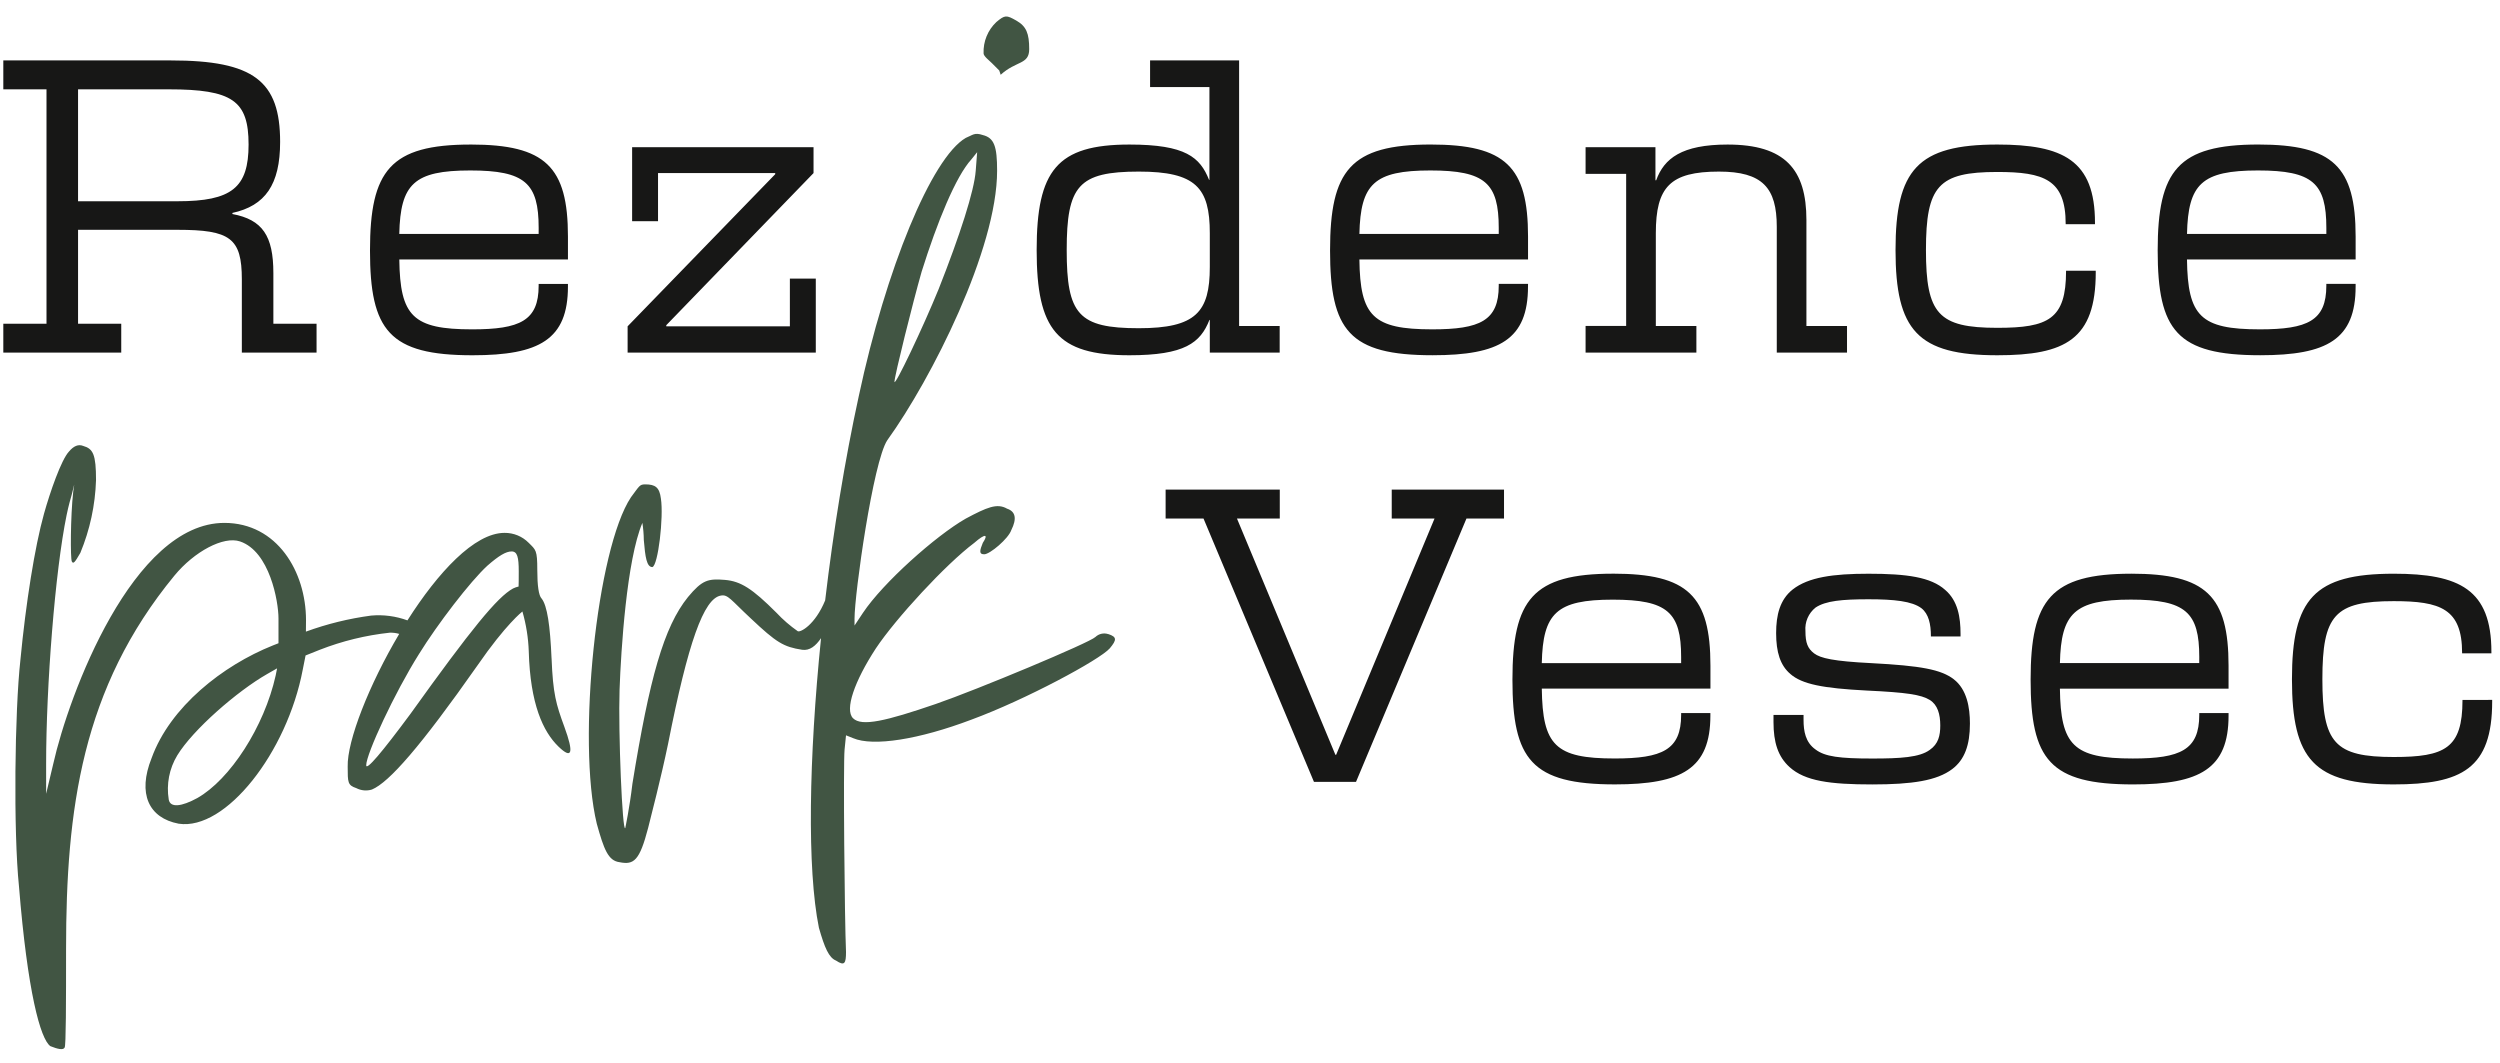
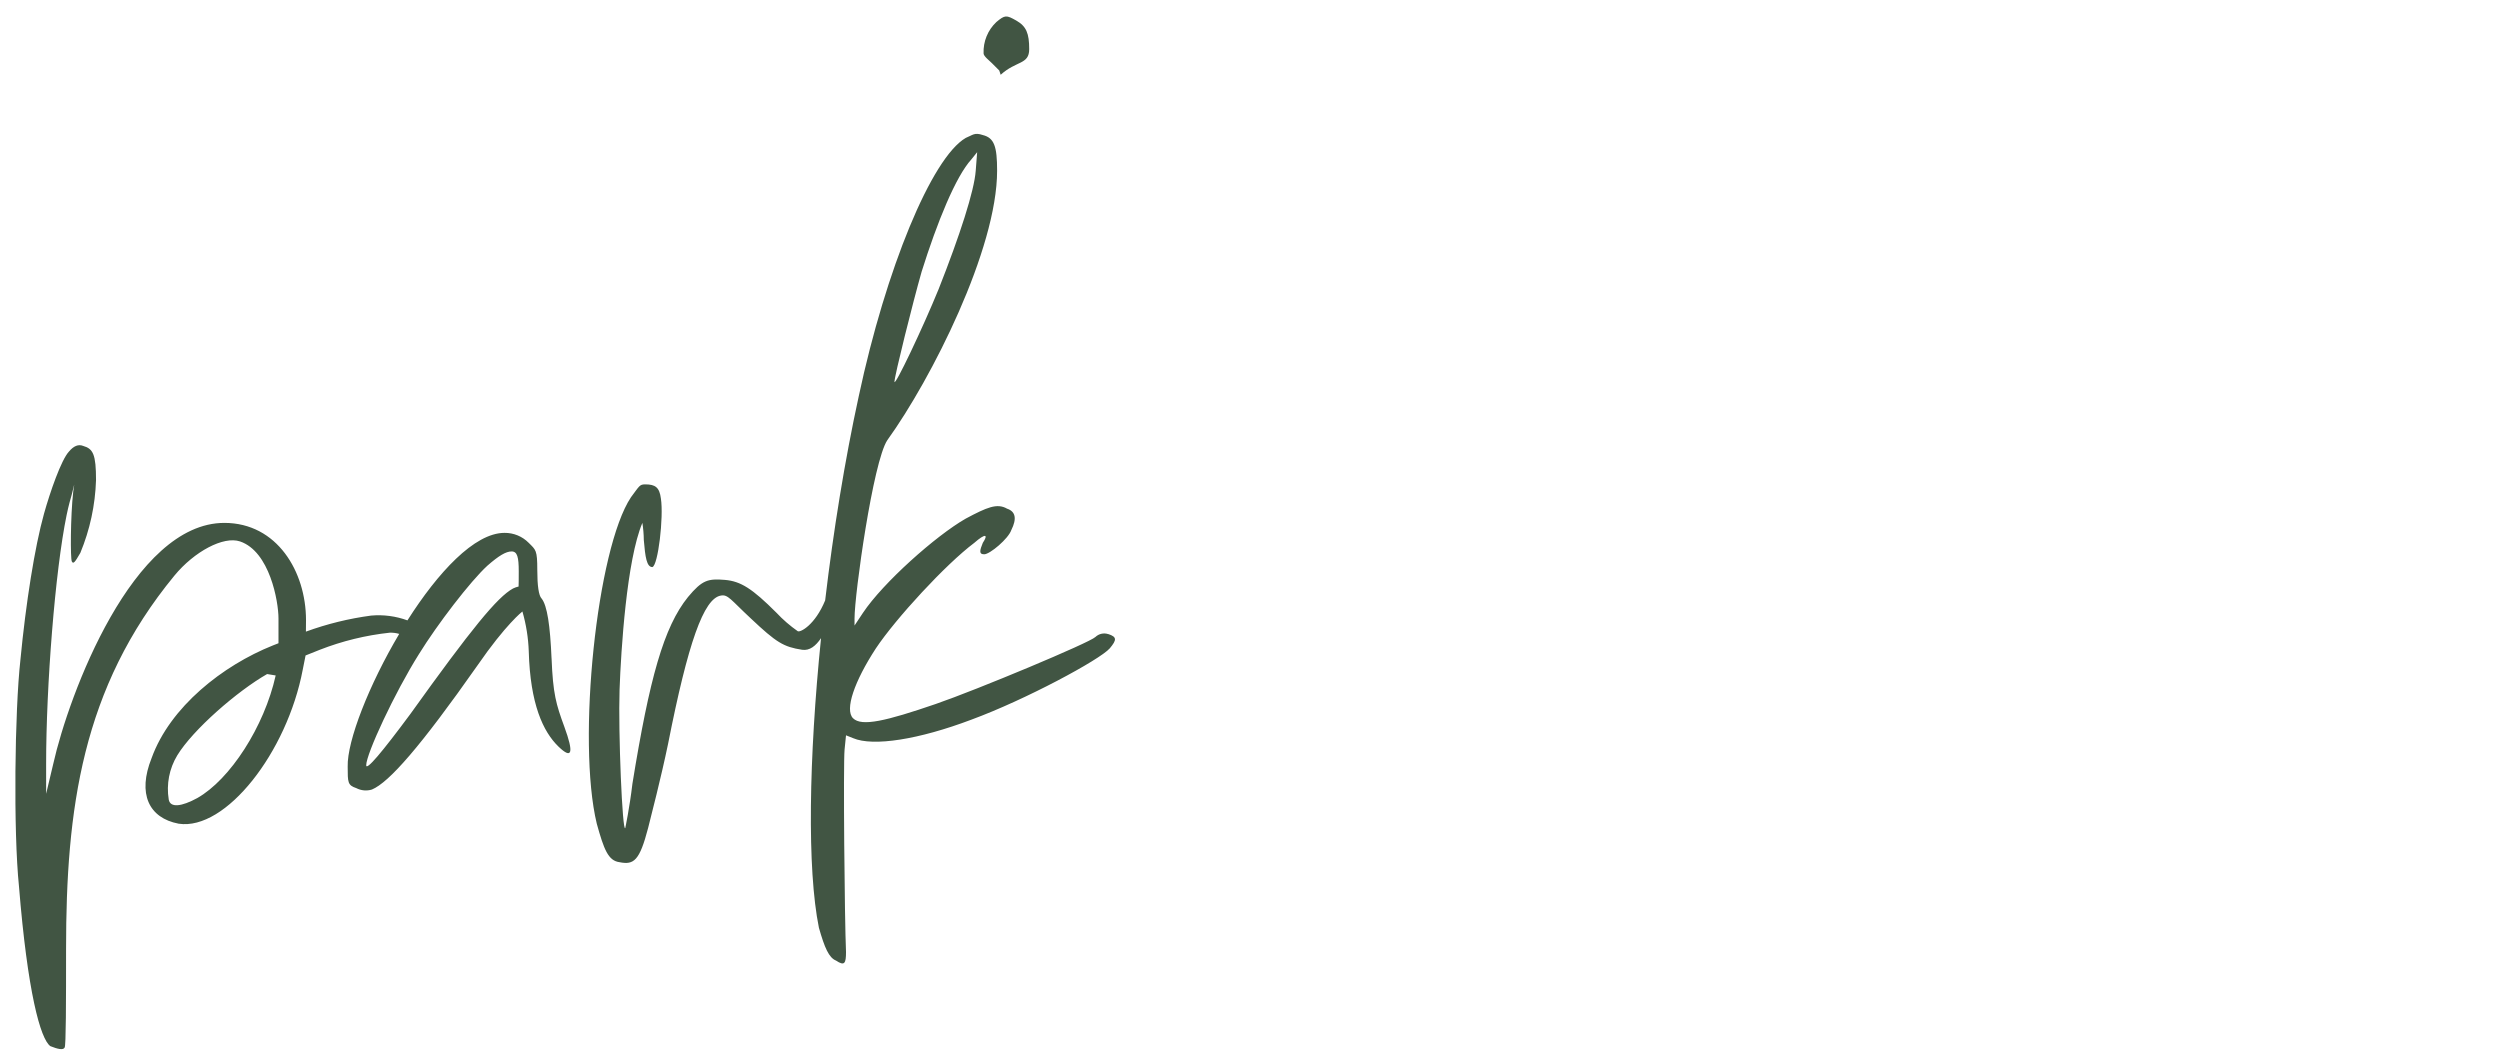
<svg xmlns="http://www.w3.org/2000/svg" id="Layer_1" version="1.1" viewBox="0 0 447.006 190.062">
  <defs>
    <style>
      .st0 {
        fill: #171716;
      }

      .st1 {
        fill: #415543;
      }
    </style>
  </defs>
-   <path id="Path_1" class="st0" d="M216.249,57.209h.067v5.837h12.493v-4.762h-7.254V10.802h-15.918v4.768h10.612v16.588h-.068c-1.611-4.029-4.163-6.313-14.236-6.313-12.962,0-16.589,4.634-16.589,18.871s3.627,18.805,16.589,18.805c9.871,0,12.692-2.216,14.3-6.312M203.623,58.686c-10.813,0-12.894-2.485-12.894-13.97s2.081-14.035,12.894-14.035c10.208,0,12.693,2.887,12.693,11.014v6.045c0,8.057-2.485,10.946-12.693,10.946M84.155,25.846c-14.372,0-18,4.634-18,18.939s3.425,18.737,18.335,18.737c11.955,0,17.059-2.82,17.059-12.289v-.471h-5.238v.336c0,6.247-3.358,7.791-11.887,7.791-10.612,0-12.894-2.35-13.029-12.493h30.155v-4.1c0-12.491-4.029-16.454-17.395-16.454M96.311,41.83h-24.919c.2-8.933,2.622-11.351,12.7-11.351,9.806,0,12.223,2.283,12.223,10.276l-.004,1.075ZM48.878,48.815c0-6.651-1.947-9.537-7.32-10.545v-.2c5.843-1.275,8.529-5.037,8.529-12.693,0-10.881-4.7-14.573-19.543-14.573H.592v5.171h7.723v41.905H.592v5.166h21.087v-5.166h-7.723v-16.789h17.8c9.4,0,11.485,1.477,11.485,8.864v13.091h13.36v-5.166h-7.723v-9.065ZM13.956,35.985V15.973h16.185c11.417,0,14.306,2.014,14.306,9.872,0,7.723-3.023,10.14-12.695,10.14H13.956ZM141.232,58.346h-22.1v-.2l26.33-27.2v-4.63h-32.437v13.23h4.633v-8.6h20.954v.2l-26.393,27.2v4.7h33.647v-13.226h-4.634v8.526ZM374.722,48.677v-.269h-5.306v.067c0,8.6-3.158,10.141-12.291,10.141-10.544,0-12.76-2.485-12.76-13.9,0-11.483,2.216-13.967,12.76-13.967,8.327,0,12.223,1.342,12.223,9.267v.068h5.239v-.27c0-11.148-5.71-13.969-17.462-13.969-14.237,0-18.2,4.5-18.2,18.871s3.963,18.805,18.2,18.805c12.156,0,17.6-2.82,17.6-14.841M317.692,63.046h12.558v-4.762h-7.258v-18.938c0-9.067-3.827-13.5-14.1-13.5-8.194,0-11.35,2.484-12.759,6.381h-.135v-5.911h-12.492v4.767h7.254v27.2h-7.254v4.763h19.812v-4.762h-7.252v-16.589c0-8.262,2.552-11.014,11.283-11.014,7.791,0,10.343,2.887,10.343,9.872v22.493ZM421.192,51.232v-.471h-5.239v.336c0,6.247-3.357,7.791-11.887,7.791-10.611,0-12.894-2.35-13.029-12.493h30.155v-4.1c0-12.491-4.029-16.454-17.395-16.454-14.371,0-18,4.634-18,18.939s3.425,18.737,18.335,18.737c11.954,0,17.058-2.82,17.058-12.289M403.734,30.479c9.806,0,12.223,2.283,12.223,10.276v1.075h-24.916c.2-8.933,2.62-11.351,12.693-11.351M273.218,50.761h-5.239v.336c0,6.247-3.357,7.791-11.886,7.791-10.612,0-12.9-2.35-13.03-12.493h30.155v-4.1c0-12.491-4.029-16.454-17.4-16.454-14.371,0-18,4.634-18,18.939s3.424,18.737,18.334,18.737c11.954,0,17.058-2.82,17.058-12.289l.008-.467ZM255.756,30.479c9.806,0,12.223,2.283,12.223,10.276v1.075h-24.916c.2-8.933,2.62-11.351,12.693-11.351M248.844,92.713h7.656l-17.594,42.243h-.135l-17.6-42.243h7.657v-5.167h-20.413v5.171h6.777l19.745,47.078h7.523l19.745-47.078h6.716v-5.171h-20.077v5.167ZM440.298,125.146v.068c0,8.6-3.158,10.14-12.291,10.14-10.545,0-12.76-2.484-12.76-13.9,0-11.483,2.215-13.968,12.76-13.968,8.327,0,12.223,1.343,12.223,9.268v.067h5.239v-.269c0-11.148-5.71-13.97-17.462-13.97-14.237,0-18.2,4.5-18.2,18.872s3.964,18.8,18.2,18.8c12.156,0,17.6-2.819,17.6-14.84v-.27l-5.309.002ZM381.078,102.58c-14.371,0-18,4.635-18,18.939s3.425,18.737,18.335,18.737c11.954,0,17.058-2.819,17.058-12.288v-.472h-5.239v.337c0,6.246-3.357,7.79-11.886,7.79-10.612,0-12.9-2.35-13.03-12.492h30.155v-4.1c0-12.491-4.029-16.455-17.4-16.455M393.227,118.561h-24.909c.2-8.933,2.62-11.35,12.693-11.35,9.806,0,12.223,2.283,12.223,10.275l-.007,1.075ZM288.427,102.576c-14.372,0-18,4.635-18,18.939s3.425,18.737,18.335,18.737c11.954,0,17.058-2.819,17.058-12.288v-.472h-5.228v.337c0,6.246-3.358,7.79-11.887,7.79-10.612,0-12.895-2.35-13.029-12.492h30.154v-4.1c0-12.491-4.029-16.455-17.394-16.455M300.592,118.569h-24.917c.2-8.933,2.619-11.35,12.692-11.35,9.806,0,12.224,2.283,12.224,10.275v1.075ZM349.345,121.456c-2.283-1.746-5.842-2.417-14.775-2.887-6.716-.336-9.066-.873-10.208-1.746s-1.545-1.881-1.545-3.963c-.144-1.625.538-3.215,1.814-4.231,1.813-1.208,4.767-1.477,9.469-1.477,4.566,0,7.791.336,9.47,1.611,1.275,1.008,1.679,2.822,1.679,4.97v.067h5.3v-.469c0-2.956-.47-5.91-2.752-7.858-2.552-2.283-6.85-2.889-13.7-2.889-6.313,0-10.746.606-13.567,2.822-2.283,1.813-2.954,4.567-2.954,7.79,0,3.425.738,5.775,2.552,7.32,2.081,1.813,5.775,2.552,13.633,2.955,7.187.337,9.739.739,11.283,1.679,1.409.873,1.881,2.552,1.881,4.568,0,1.813-.337,3.29-1.881,4.365-1.814,1.343-5.239,1.544-10.275,1.544-5.843,0-8.462-.336-10.141-1.611-1.814-1.277-2.15-3.291-2.15-5.306v-.873h-5.373v1.275c0,3.627.8,6.179,2.888,8.06,2.754,2.484,7.187,3.088,14.776,3.088,7.119,0,11.55-.671,14.3-2.752,2.217-1.679,3.158-4.3,3.158-8.127,0-2.888-.539-6.111-2.889-7.925" />
-   <path id="Path_2" class="st1" d="M98.617,117.715c-.254-5.865-.765-9.434-1.784-10.707-.51-.51-.764-2.3-.764-5.1,0-3.569-.256-3.569-1.531-4.843-1.141-1.161-2.706-1.806-4.334-1.785-5.378,0-11.932,7.115-17.352,15.646-2.071-.758-4.283-1.052-6.48-.859-3.983.53-7.897,1.492-11.673,2.869.023-.708.016-1.188.016-2.05,0-8.667-5.169-17.39-14.6-17.39-16.316,0-27.788,30.592-30.592,43.083l-1.275,5.355v-5.355c0-13.882,1.6-34.467,3.664-44.491.352-1.712.71-2.925.926-3.692.511-2.038.511-2.294.256-.508-.51,4.588-.51,11.982-.256,12.49s.511.256,1.531-1.529c1.709-4.129,2.658-8.533,2.8-13,0-4.59-.511-5.609-2.3-6.119q-1.273-.511-2.548,1.021c-1.383,1.488-3.381,7.271-4.452,11.1-1.657,5.924-3.249,16-4.218,26.119-1.021,9.178-1.275,30.592-.256,40.535,1.529,18.866,3.825,27.273,5.608,28.548,1.275.511,2.294.765,2.551.255.254-.255.259-8.163.259-17.6,0-24.983,2.8-46.642,19.369-66.782,3.569-4.333,8.79-7.108,11.728-6.119,5.305,1.786,6.884,10.707,6.884,13.768v4.439l-1.021.4c-8.921,3.569-18.355,10.961-21.668,20.139-2.55,6.374-.511,10.707,4.842,11.726,8.413,1.275,19.376-12.747,22.181-27.531l.508-2.55,2.55-1.019c4.015-1.566,8.221-2.593,12.506-3.054.571-.017,1.14.056,1.688.217-5.4,9.1-9.338,19.148-9.213,23.748,0,2.8,0,3.314,1.529,3.823.865.452,1.873.544,2.805.256,3.058-1.275,8.667-7.648,18.864-22.179,5.1-7.394,8.044-9.657,8.044-9.657.668,2.313,1.049,4.7,1.134,7.107.256,9.432,2.556,14.4,5.345,17.081,2.4,2.3,2.746,1.145,1.019-3.57-1.483-4.047-2.031-5.863-2.285-12.236M49.292,120.774c-2.04,9.177-8.159,18.61-14.022,21.924-2.805,1.53-4.844,1.784-5.1.255-.447-2.732.095-5.533,1.53-7.9,2.8-4.588,10.707-11.472,16.061-14.531l1.784-1.02-.253,1.272ZM92.724,104.874c-.343.075-.676.192-.991.348-2.8,1.53-7.392,7.139-18.354,22.436-5.1,6.881-7.9,10.2-7.9,9.177,0-2.039,5.1-13,9.434-19.885,3.309-5.354,9.179-13.004,12.232-15.804,2.04-1.784,3.315-2.548,4.334-2.548s1.275,1.019,1.275,3.569c0,1.559-.006,2.232-.03,2.71M198.165,113.384c-.802-.268-1.686-.072-2.3.509-1.019,1.021-21.158,9.434-28.552,11.982-8.922,3.061-13.255,4.079-14.787,2.55s.257-6.628,4.08-12.492c3.569-5.353,12.492-15.041,17.591-18.865,2.04-1.785,2.548-1.531,1.529,0-.51,1.274-.765,2.04.254,2.04s4.336-2.8,4.845-4.335c1.02-2.038.765-3.313-.765-3.824-1.784-1.019-3.569-.254-7.393,1.786-5.354,3.058-14.786,11.472-18.355,16.824l-1.52,2.287v-1.273c0-4.334,3.312-28.044,5.863-31.867,7.9-10.963,19.63-34.161,19.63-48.183,0-4.334-.51-5.863-2.55-6.374-1.529-.51-1.783,0-3.059.511-6.119,3.569-14.276,23.454-19.12,46.143-2.515,11.531-4.556,24.182-6.016,36.551-1.808,4.39-4.416,5.75-4.893,5.513-1.387-.968-2.668-2.08-3.823-3.315-4.334-4.334-6.374-5.609-9.178-5.863-3.059-.254-4.079,0-6.628,3.059-4.335,5.354-6.883,14.532-9.942,33.4-.511,4.334-1.275,7.9-1.275,7.9-.511,1.019-1.275-17.083-1.021-24.729.256-7.138,1.275-23.2,4.079-29.828.158,1.012.244,2.035.255,3.059.256,3.059.51,4.844,1.531,4.844,1.019-.256,2.038-8.923,1.529-12.236-.256-2.04-1.021-2.55-2.8-2.55-1.021,0-1.021.254-2.55,2.294-6.118,9.177-9.687,43.6-6.118,58.379,1.274,4.59,2.038,6.63,4.078,6.884,2.55.511,3.569-.254,5.1-6.117.511-2.04,2.3-8.924,3.569-15.043,3.571-18.1,6.374-26,9.434-26.512,1.275-.255,1.784.764,5.353,4.079,4.59,4.334,5.865,5.1,9.178,5.609,1.354.207,2.455-.7,3.386-2.081-2.186,21.473-2.513,41.279-.38,51.793,1.019,3.569,1.784,5.353,3.059,5.863,1.529,1.019,1.785.511,1.785-1.529-.256-5.863-.51-33.653-.256-36.2l.256-2.55,1.273.51c3.569,1.53,11.728.254,21.16-3.315,9.689-3.569,22.946-10.707,24.729-12.746,1.276-1.53,1.276-2.04-.254-2.549M164.776,48.622c2.8-8.921,6.117-17.08,8.921-20.139l1.021-1.275-.256,3.315c-.254,3.569-2.8,11.472-6.628,21.16-2.8,6.882-7.9,17.589-7.9,16.57s3.313-14.276,4.844-19.631M177.392,11.329l1.275,1.275.256.767c2.8-2.551,5.1-1.784,5.1-4.588s-.511-4.08-2.3-5.1-2.038-1.02-3.569.255c-1.538,1.45-2.372,3.496-2.288,5.608,0,.513,1.02,1.275,1.529,1.784" />
+   <path id="Path_2" class="st1" d="M98.617,117.715c-.254-5.865-.765-9.434-1.784-10.707-.51-.51-.764-2.3-.764-5.1,0-3.569-.256-3.569-1.531-4.843-1.141-1.161-2.706-1.806-4.334-1.785-5.378,0-11.932,7.115-17.352,15.646-2.071-.758-4.283-1.052-6.48-.859-3.983.53-7.897,1.492-11.673,2.869.023-.708.016-1.188.016-2.05,0-8.667-5.169-17.39-14.6-17.39-16.316,0-27.788,30.592-30.592,43.083l-1.275,5.355v-5.355c0-13.882,1.6-34.467,3.664-44.491.352-1.712.71-2.925.926-3.692.511-2.038.511-2.294.256-.508-.51,4.588-.51,11.982-.256,12.49s.511.256,1.531-1.529c1.709-4.129,2.658-8.533,2.8-13,0-4.59-.511-5.609-2.3-6.119q-1.273-.511-2.548,1.021c-1.383,1.488-3.381,7.271-4.452,11.1-1.657,5.924-3.249,16-4.218,26.119-1.021,9.178-1.275,30.592-.256,40.535,1.529,18.866,3.825,27.273,5.608,28.548,1.275.511,2.294.765,2.551.255.254-.255.259-8.163.259-17.6,0-24.983,2.8-46.642,19.369-66.782,3.569-4.333,8.79-7.108,11.728-6.119,5.305,1.786,6.884,10.707,6.884,13.768v4.439l-1.021.4c-8.921,3.569-18.355,10.961-21.668,20.139-2.55,6.374-.511,10.707,4.842,11.726,8.413,1.275,19.376-12.747,22.181-27.531l.508-2.55,2.55-1.019c4.015-1.566,8.221-2.593,12.506-3.054.571-.017,1.14.056,1.688.217-5.4,9.1-9.338,19.148-9.213,23.748,0,2.8,0,3.314,1.529,3.823.865.452,1.873.544,2.805.256,3.058-1.275,8.667-7.648,18.864-22.179,5.1-7.394,8.044-9.657,8.044-9.657.668,2.313,1.049,4.7,1.134,7.107.256,9.432,2.556,14.4,5.345,17.081,2.4,2.3,2.746,1.145,1.019-3.57-1.483-4.047-2.031-5.863-2.285-12.236M49.292,120.774c-2.04,9.177-8.159,18.61-14.022,21.924-2.805,1.53-4.844,1.784-5.1.255-.447-2.732.095-5.533,1.53-7.9,2.8-4.588,10.707-11.472,16.061-14.531ZM92.724,104.874c-.343.075-.676.192-.991.348-2.8,1.53-7.392,7.139-18.354,22.436-5.1,6.881-7.9,10.2-7.9,9.177,0-2.039,5.1-13,9.434-19.885,3.309-5.354,9.179-13.004,12.232-15.804,2.04-1.784,3.315-2.548,4.334-2.548s1.275,1.019,1.275,3.569c0,1.559-.006,2.232-.03,2.71M198.165,113.384c-.802-.268-1.686-.072-2.3.509-1.019,1.021-21.158,9.434-28.552,11.982-8.922,3.061-13.255,4.079-14.787,2.55s.257-6.628,4.08-12.492c3.569-5.353,12.492-15.041,17.591-18.865,2.04-1.785,2.548-1.531,1.529,0-.51,1.274-.765,2.04.254,2.04s4.336-2.8,4.845-4.335c1.02-2.038.765-3.313-.765-3.824-1.784-1.019-3.569-.254-7.393,1.786-5.354,3.058-14.786,11.472-18.355,16.824l-1.52,2.287v-1.273c0-4.334,3.312-28.044,5.863-31.867,7.9-10.963,19.63-34.161,19.63-48.183,0-4.334-.51-5.863-2.55-6.374-1.529-.51-1.783,0-3.059.511-6.119,3.569-14.276,23.454-19.12,46.143-2.515,11.531-4.556,24.182-6.016,36.551-1.808,4.39-4.416,5.75-4.893,5.513-1.387-.968-2.668-2.08-3.823-3.315-4.334-4.334-6.374-5.609-9.178-5.863-3.059-.254-4.079,0-6.628,3.059-4.335,5.354-6.883,14.532-9.942,33.4-.511,4.334-1.275,7.9-1.275,7.9-.511,1.019-1.275-17.083-1.021-24.729.256-7.138,1.275-23.2,4.079-29.828.158,1.012.244,2.035.255,3.059.256,3.059.51,4.844,1.531,4.844,1.019-.256,2.038-8.923,1.529-12.236-.256-2.04-1.021-2.55-2.8-2.55-1.021,0-1.021.254-2.55,2.294-6.118,9.177-9.687,43.6-6.118,58.379,1.274,4.59,2.038,6.63,4.078,6.884,2.55.511,3.569-.254,5.1-6.117.511-2.04,2.3-8.924,3.569-15.043,3.571-18.1,6.374-26,9.434-26.512,1.275-.255,1.784.764,5.353,4.079,4.59,4.334,5.865,5.1,9.178,5.609,1.354.207,2.455-.7,3.386-2.081-2.186,21.473-2.513,41.279-.38,51.793,1.019,3.569,1.784,5.353,3.059,5.863,1.529,1.019,1.785.511,1.785-1.529-.256-5.863-.51-33.653-.256-36.2l.256-2.55,1.273.51c3.569,1.53,11.728.254,21.16-3.315,9.689-3.569,22.946-10.707,24.729-12.746,1.276-1.53,1.276-2.04-.254-2.549M164.776,48.622c2.8-8.921,6.117-17.08,8.921-20.139l1.021-1.275-.256,3.315c-.254,3.569-2.8,11.472-6.628,21.16-2.8,6.882-7.9,17.589-7.9,16.57s3.313-14.276,4.844-19.631M177.392,11.329l1.275,1.275.256.767c2.8-2.551,5.1-1.784,5.1-4.588s-.511-4.08-2.3-5.1-2.038-1.02-3.569.255c-1.538,1.45-2.372,3.496-2.288,5.608,0,.513,1.02,1.275,1.529,1.784" />
</svg>